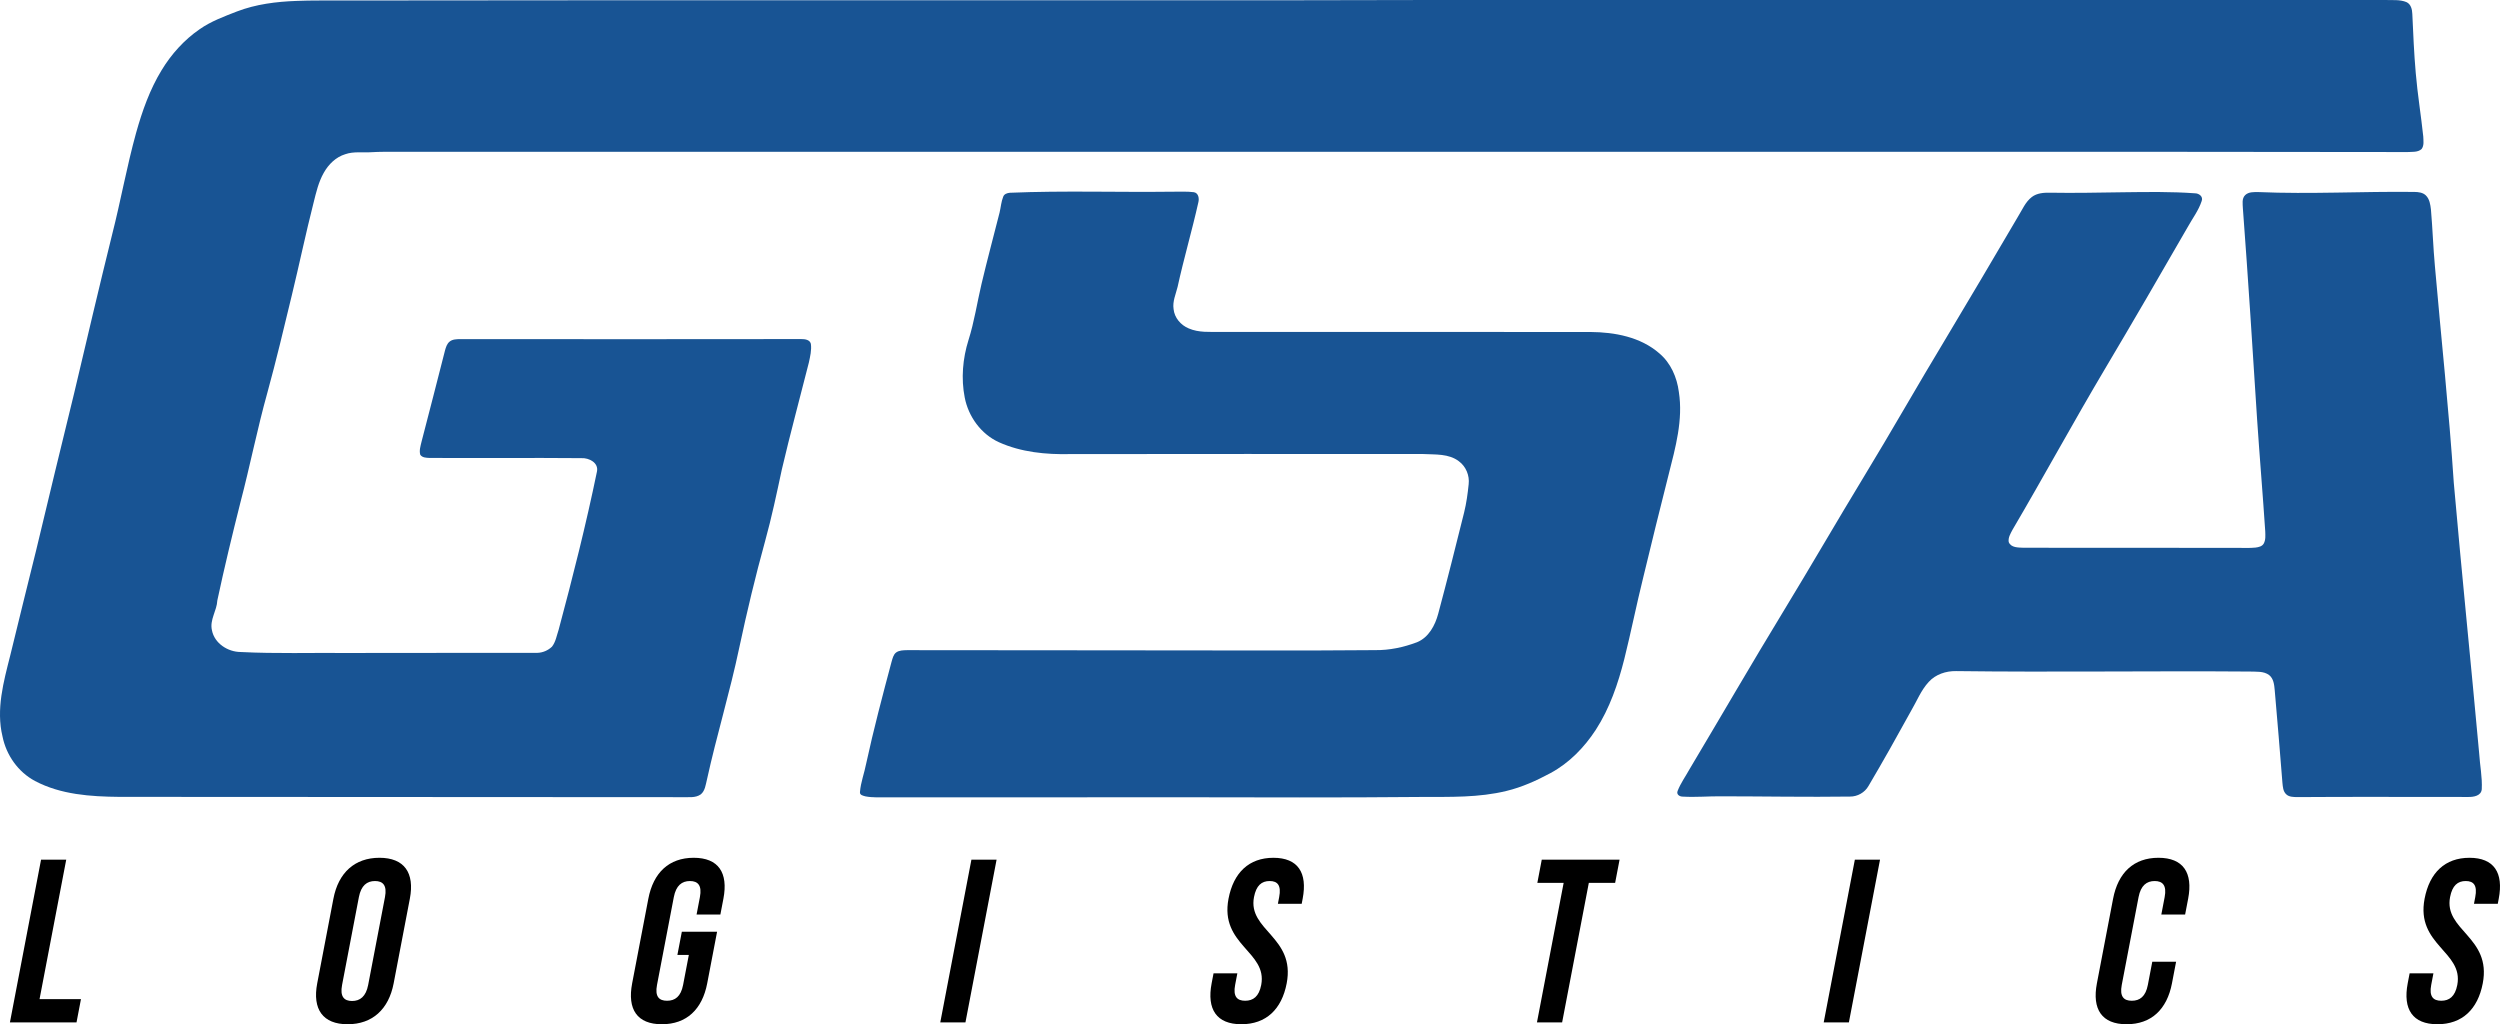
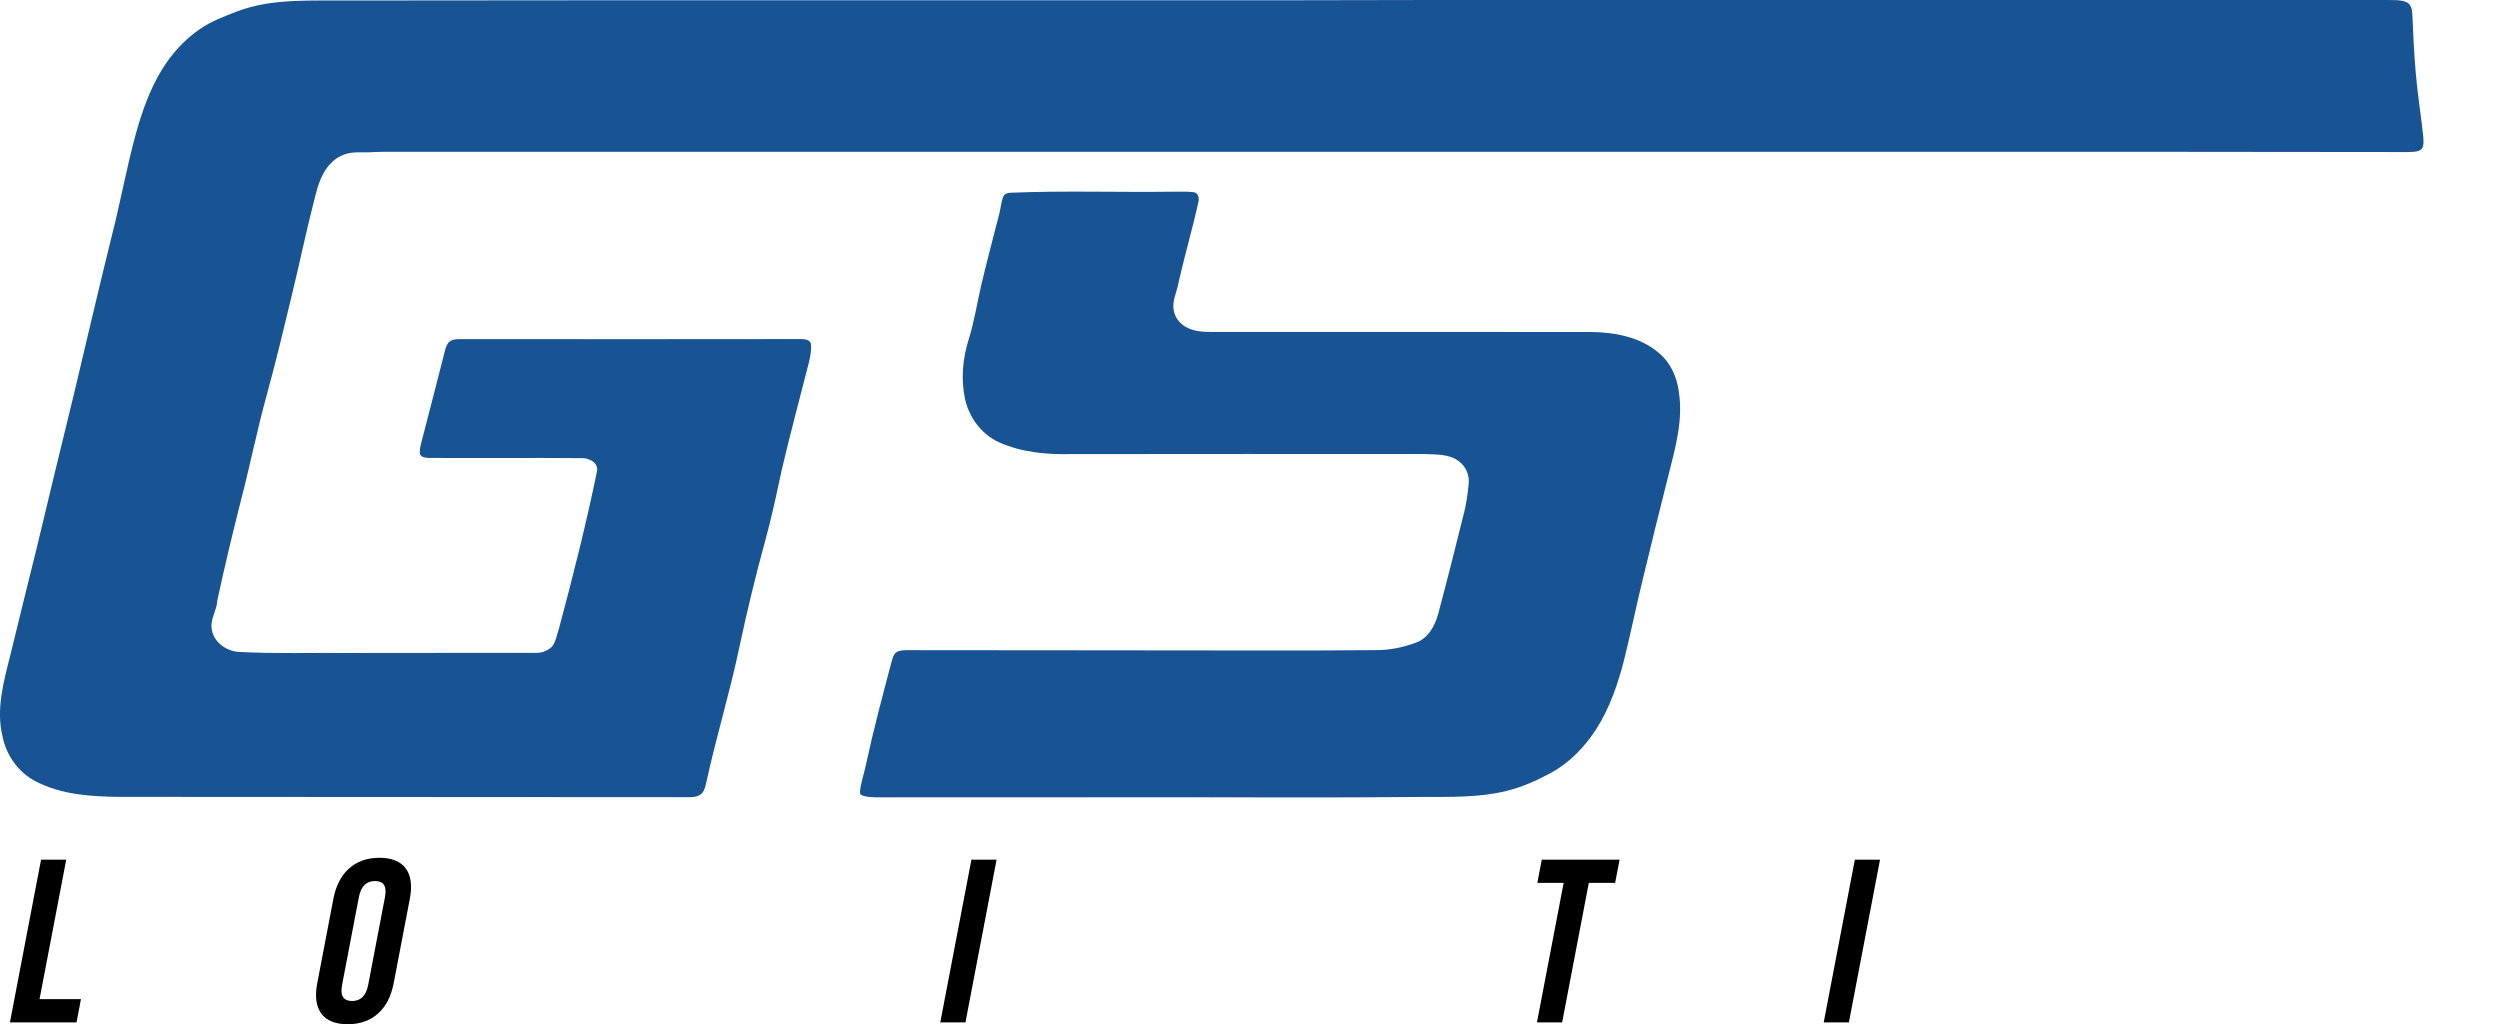
<svg xmlns="http://www.w3.org/2000/svg" version="1.1" id="Layer_1" x="0px" y="0px" viewBox="0 0 1800.49 737.66" style="enable-background:new 0 0 1800.49 737.66;" xml:space="preserve">
  <style type="text/css">
	.st0{fill:#185494;}
</style>
  <g>
    <g>
      <path d="M29.57,619.12H47.7L28.48,719.58h29.83l-3.2,16.74H7.15L29.57,619.12z" />
      <path d="M240.12,647.24c3.59-18.75,15.36-29.47,33.16-29.47c17.8,0,25.48,10.72,21.89,29.47l-11.66,60.95    c-3.59,18.75-15.36,29.47-33.16,29.47s-25.47-10.72-21.89-29.47L240.12,647.24z M246.36,709.36c-1.6,8.37,1.42,11.55,7.18,11.55    s10-3.18,11.61-11.55l12.11-63.29c1.6-8.37-1.42-11.55-7.18-11.55c-5.77,0-10,3.18-11.61,11.55L246.36,709.36z" />
-       <path d="M491.06,671.02h25.38l-7.11,37.17c-3.59,18.75-14.87,29.47-32.67,29.47c-17.8,0-24.98-10.72-21.39-29.47l11.66-60.95    c3.59-18.75,14.87-29.47,32.67-29.47s24.98,10.72,21.39,29.47l-2.18,11.39h-17.14l2.4-12.56c1.6-8.37-1.42-11.55-7.18-11.55    c-5.77,0-10,3.18-11.61,11.55l-12.11,63.29c-1.6,8.37,1.45,11.38,7.22,11.38c5.77,0,9.97-3.01,11.57-11.38l4.13-21.6h-8.24    L491.06,671.02z" />
      <path d="M699.61,619.12h18.13l-22.43,117.21h-18.13L699.61,619.12z" />
-       <path d="M917.11,617.78c17.64,0,24.65,10.72,21.06,29.47l-0.7,3.68h-17.14l0.93-4.86c1.6-8.37-1.09-11.55-6.86-11.55    c-5.77,0-9.67,3.18-11.28,11.55c-4.61,24.11,29.96,28.63,23.55,62.12c-3.59,18.75-14.87,29.47-32.67,29.47    s-24.98-10.72-21.39-29.47l1.38-7.2h17.14l-1.6,8.37c-1.6,8.37,1.45,11.38,7.22,11.38c5.77,0,9.97-3.01,11.57-11.38    c4.61-24.11-29.96-28.63-23.55-62.12C888.36,628.49,899.47,617.78,917.11,617.78z" />
      <path d="M1110.37,619.12h56.04l-3.2,16.74h-18.95l-19.22,100.46h-18.13l19.22-100.46h-18.95L1110.37,619.12z" />
      <path d="M1335.86,619.12h18.13l-22.43,117.21h-18.13L1335.86,619.12z" />
-       <path d="M1567.22,692.62l-2.98,15.57c-3.59,18.75-14.87,29.47-32.67,29.47s-24.98-10.72-21.39-29.47l11.66-60.95    c3.59-18.75,14.87-29.47,32.67-29.47s24.98,10.72,21.39,29.47l-2.18,11.39h-17.14l2.4-12.56c1.6-8.37-1.41-11.55-7.18-11.55    c-5.77,0-10,3.18-11.61,11.55l-12.11,63.29c-1.6,8.37,1.45,11.38,7.22,11.38s9.97-3.01,11.57-11.38l3.2-16.74H1567.22z" />
-       <path d="M1778.52,617.78c17.64,0,24.65,10.72,21.06,29.47l-0.7,3.68h-17.14l0.93-4.86c1.6-8.37-1.09-11.55-6.86-11.55    c-5.77,0-9.67,3.18-11.28,11.55c-4.61,24.11,29.96,28.63,23.55,62.12c-3.59,18.75-14.87,29.47-32.67,29.47    s-24.98-10.72-21.39-29.47l1.38-7.2h17.14l-1.6,8.37c-1.6,8.37,1.45,11.38,7.22,11.38c5.77,0,9.97-3.01,11.57-11.38    c4.61-24.11-29.96-28.63-23.55-62.12C1749.76,628.49,1760.88,617.78,1778.52,617.78z" />
    </g>
    <g>
      <g>
        <path class="st0" d="M213.53,0.66c11.09-0.47,22.2-0.23,33.3-0.31C475.46,0.08,704.08,0.21,932.7,0.18     c114.31-0.33,228.62-0.09,342.92-0.16c147.45-0.01,294.9,0,442.34-0.01c5.05,0.21,10.41-0.48,15.2,1.53     c3.19,1.48,4.07,5.26,4.18,8.47c0.64,14.19,1.23,28.41,2.47,42.56c1.29,15.32,3.81,30.5,5.42,45.78     c0.08,2.98,0.74,6.49-1.26,9.03c-2.72,2.44-6.73,1.89-10.09,2.13c-212.72-0.33-425.44-0.11-638.17-0.17     c-270.36-0.01-540.73,0.01-811.1,0c-5.65-0.01-11.29-0.08-16.94,0.27c-6.33,0.47-12.88-0.71-19.01,1.45     c-6.79,2.05-12.12,7.35-15.51,13.43c-3.75,6.61-5.47,14.09-7.29,21.39c-5.66,22.2-10.32,44.62-15.72,66.88     c-5.63,23.36-11.19,46.75-17.55,69.92c-7.3,26.15-12.52,52.81-19.42,79.07c-5.91,23.48-11.61,47.03-16.66,70.71     c-0.33,7.4-5.65,13.96-3.87,21.5c1.86,9.43,11.42,15.54,20.67,15.62c25.48,1.29,51,0.47,76.5,0.7     c45.75,0.06,91.51-0.19,137.26-0.1c3.87-0.11,7.67-1.77,10.46-4.44c2.72-3.48,3.4-8.06,4.79-12.16     c10.12-37.73,19.71-75.63,27.59-113.9c1.41-6.39-5.71-10.01-11.11-9.72c-36.48-0.31-72.96,0.03-109.44-0.15     c-2.34-0.11-5.16-0.14-6.67-2.25c-0.92-3.12,0.19-6.34,0.88-9.38c5.66-21.92,11.37-43.82,16.91-65.76     c0.65-2.32,1.38-4.84,3.34-6.41c2.07-1.68,4.87-1.72,7.42-1.79c81.9,0.09,163.79,0.09,245.7-0.02c2.61-0.02,6.28,0.35,7.04,3.42     c0.63,4.53-0.51,9.1-1.45,13.51c-6.48,25.69-13.45,51.27-19.48,77.08c-3.67,17.21-7.32,34.43-12,51.41     c-7,25.37-13.13,50.97-18.61,76.71c-6.71,32.02-16.33,63.32-23.33,95.26c-0.91,3.63-1.3,7.88-4.35,10.46     c-3.85,2.82-8.95,1.92-13.41,2.07c-135.18-0.19-270.36-0.03-405.54-0.22c-20.55-0.2-42.05-1.61-60.55-11.41     C13.05,556.02,4.5,543.82,1.8,530.37c-4.72-19.51,0.78-39.33,5.56-58.25c6.11-25.28,12.43-50.5,18.66-75.75     c9.07-37.66,18.03-75.36,27.33-112.97c9.03-38.19,17.97-76.41,27.41-114.51c6.2-24.29,10.56-49.02,17.26-73.2     c4.4-15.7,9.88-31.27,18.43-45.24c6.99-11.49,16.19-21.72,27.29-29.38c8.19-5.74,17.66-9.2,26.92-12.82     C184.3,3.02,198.99,1.18,213.53,0.66z" />
        <path class="st0" d="M727.32,138.83c38.95-1.63,77.95-0.26,116.91-0.76c5.18,0.11,10.41-0.33,15.56,0.35     c3.44,0.56,3.99,4.63,3.23,7.43c-4.55,20.36-10.47,40.39-14.92,60.77c-1.28,5.24-3.74,10.42-2.9,15.95     c0.6,6.29,5.22,11.62,10.95,13.97c7.2,3.13,15.22,2.43,22.87,2.52c88.79,0.08,177.59-0.09,266.38,0.04     c17.48,0.12,36.09,3.55,49.65,15.39c8.21,6.91,12.7,17.27,14.05,27.75c3.15,20.11-2.43,40.08-7.33,59.42     c-6.21,24.61-12.34,49.25-18.25,73.93c-4.88,19.62-8.82,39.46-13.71,59.07c-4.5,17.78-10.51,35.47-20.53,50.96     c-8.26,12.66-19.14,23.88-32.52,31.1c-10.09,5.43-20.64,10.22-31.81,12.91c-19.88,4.89-40.51,4.25-60.81,4.33     c-58.65,0.56-117.29,0.3-175.94,0.22c-69.91,0.11-139.83,0.02-209.73,0.06c-5.03-0.07-10.12,0.28-15.09-0.68     c-1.69-0.47-4.3-0.86-4.04-3.17c0.55-6.98,3.17-13.61,4.48-20.47c5.34-24.6,11.78-48.94,18.27-73.27     c0.72-2.37,1.22-5.1,3.28-6.71c2.27-1.65,5.22-1.62,7.91-1.7c86.51,0.2,173.02,0.02,259.52,0.24c25.83,0.04,51.67-0.05,77.5-0.26     c10.33,0.15,20.59-2.04,30.22-5.68c8.42-3.44,13.04-12.14,15.27-20.51c6.49-24.24,12.61-48.58,18.66-72.93     c1.65-6.69,2.58-13.54,3.28-20.38c0.73-6.25-1.95-12.78-7.05-16.52c-7.26-5.59-16.94-4.75-25.56-5.21     c-84.83-0.04-169.65-0.1-254.47,0.04c-17.38,0.4-35.24-1.33-51.23-8.54c-12.85-5.84-21.95-18.4-24.62-32.13     c-2.71-13.76-1.47-28.14,2.71-41.47c4.19-13.21,6.21-26.96,9.38-40.41c4.08-17.2,8.66-34.26,13-51.39     c0.92-3.81,1.15-7.8,2.63-11.45C723.22,139.69,725.41,138.99,727.32,138.83z" />
-         <path class="st0" d="M1529.5,138.46c17.08-0.21,34.18-0.49,51.23,0.75c2.95-0.03,6.17,2.33,4.91,5.58     c-2.22,6.83-6.7,12.62-10.14,18.87c-19.58,34-39.27,67.96-59.33,101.7c-22.8,38.39-44.12,77.62-66.74,116.12     c-1.42,2.72-3.29,5.67-2.77,8.86c1.64,4.26,7.02,3.96,10.79,4.15c51.38,0.09,102.77,0.04,154.15,0.08     c4.27,0,8.58,0.24,12.85-0.21c2.17-0.28,4.72-0.81,5.89-2.9c1.47-2.65,1.15-5.82,1.08-8.75c-1.78-26.89-4.05-53.75-5.86-80.63     c-3.25-50.68-6.44-101.38-10.25-152.03c-0.11-3.18-0.89-7.07,1.67-9.55c2.49-2.39,6.22-2.16,9.44-2.17     c37.47,1.62,74.99-0.56,112.48-0.1c2.86,0.06,6.04,0.4,8.21,2.53c2.67,2.65,3.23,6.59,3.64,10.16     c1.19,13.59,1.61,27.23,2.86,40.81c4.53,51.99,10.15,103.87,13.59,155.95c5.69,65.03,12.38,129.97,18.29,194.97     c0.53,8.58,2.31,17.13,1.86,25.73c-0.37,4.79-5.87,5.68-9.71,5.6c-41.12,0.04-82.24-0.21-123.36,0.09     c-2.63-0.08-5.58-0.06-7.64-1.91c-2.45-2.13-2.56-5.63-2.87-8.61c-1.66-22.22-3.69-44.39-5.54-66.58     c-0.35-3.81-0.77-8.22-4-10.77c-3.92-2.95-9.12-2.35-13.72-2.55c-70.58-0.56-141.18,0.59-211.76-0.33     c-7.25-0.12-14.74,2.33-19.69,7.79c-5.63,6.08-8.63,13.97-12.8,21.01c-9.95,18.13-20.09,36.16-30.6,53.97     c-2.65,4.68-7.93,7.67-13.31,7.6c-30.83,0.43-61.69-0.17-92.52-0.19c-9.27-0.1-18.55,0.78-27.8,0.23     c-2.27,0.07-4.83-1.46-3.85-4.02c2.21-5.72,5.87-10.72,8.81-16.07c22.54-37.78,44.58-75.86,67.46-113.45     c19.61-32.19,38.45-64.83,58.02-97.04c19.86-32.65,38.7-65.91,58.46-98.62c17.67-29.43,35.09-59.03,52.49-88.64     c3.02-4.82,5.25-10.46,9.9-14.01c3.71-2.83,8.56-3.18,13.05-3.09C1494.09,139.11,1511.79,138.7,1529.5,138.46z" />
      </g>
    </g>
  </g>
</svg>